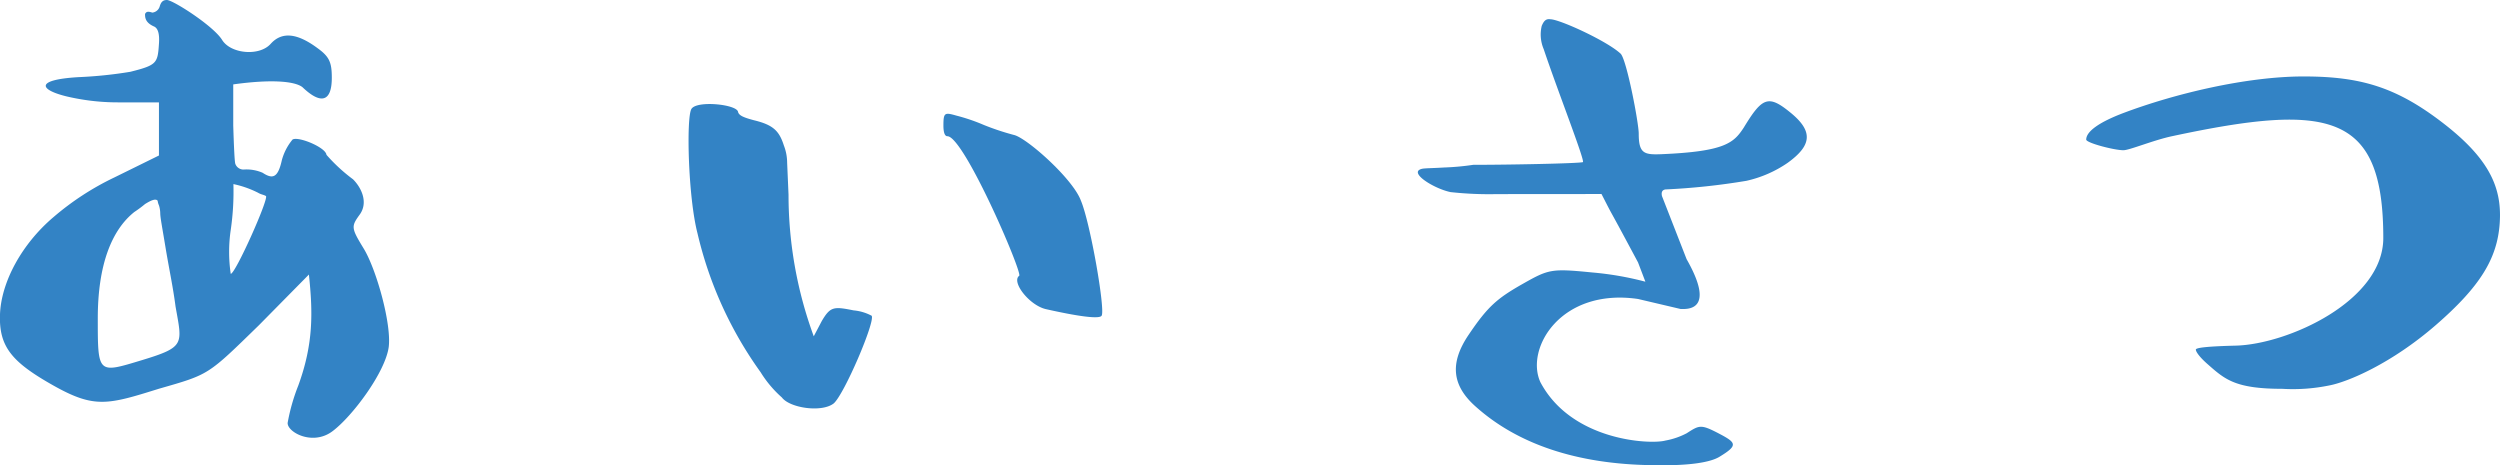
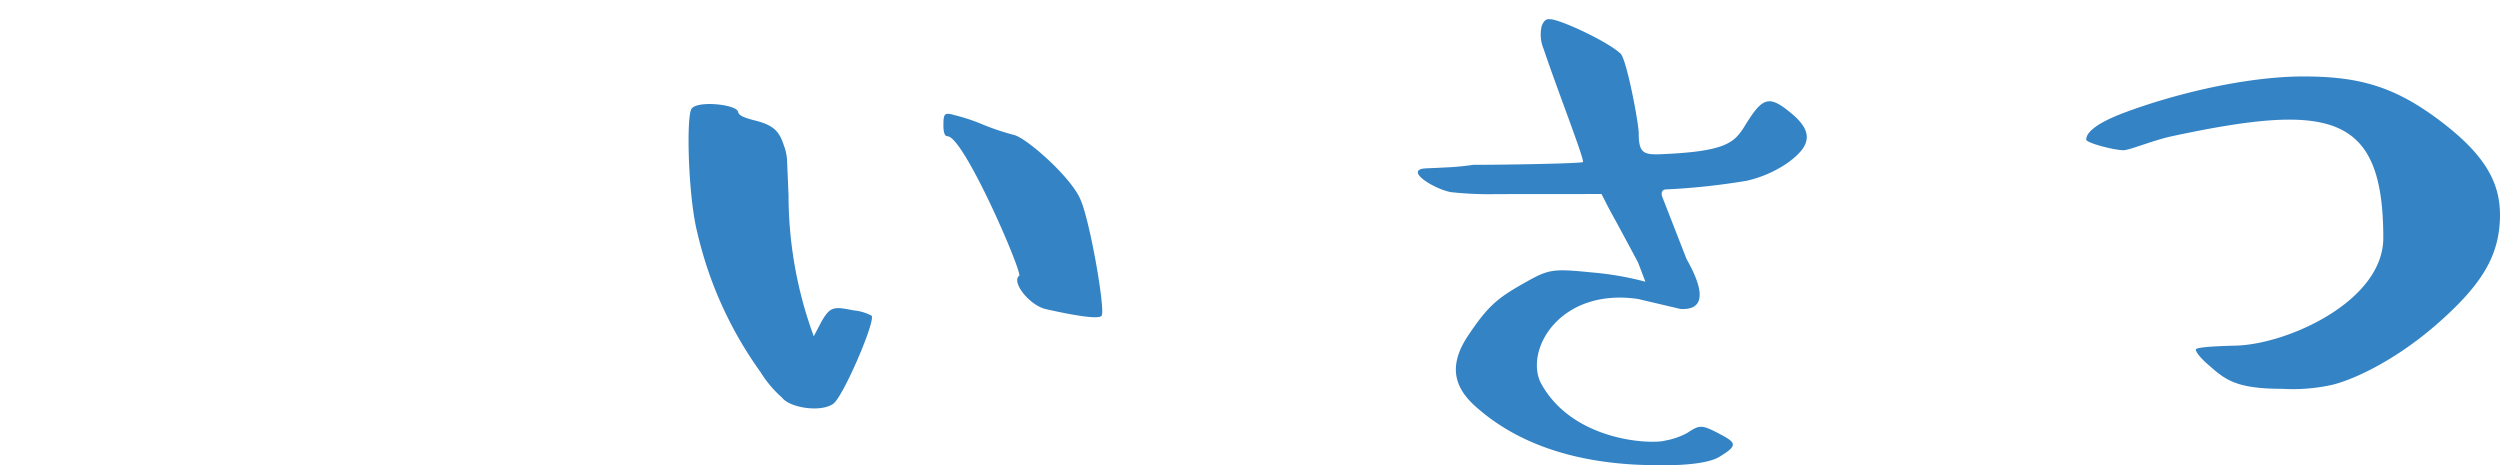
<svg xmlns="http://www.w3.org/2000/svg" viewBox="0 0 289.4 53.87">
  <defs>
    <style>.cls-1{fill:#3383c5;}</style>
  </defs>
  <title>tit_greeting</title>
  <g id="レイヤー_2" data-name="レイヤー 2">
    <g id="テキスト">
-       <path class="cls-1" d="M35,10.08c-.92-.69-3.62-.92-8-.31v4.77c.08,2.54.15,4,.23,4.39a1,1,0,0,0,1.08.69A4.69,4.69,0,0,1,30.4,20c1.16.76,1.77.61,2.23-1.47a6.29,6.29,0,0,1,1.24-2.38c.69-.39,3.84.92,3.92,1.77a19.76,19.76,0,0,0,3.08,2.84c1,1,1.77,2.7.77,4.08s-1,1.54.46,3.93S45.33,37.47,45,40.16c-.39,2.93-4.24,8.08-6.54,9.78s-5.24.07-5.16-1a22.36,22.36,0,0,1,1.23-4.31c1.77-4.85,1.69-8.47,1.23-12.85l-5.77,5.85C24,43.47,24.25,43.32,18.4,45c-5.92,1.85-7.46,2.31-12.23-.38S-.14,40.16,0,36.39s2.54-8.15,6.16-11.23a31.89,31.89,0,0,1,7.08-4.62L18.4,18V11.85H13.63a25.81,25.81,0,0,1-5.92-.69C4.55,10.39,4,9.23,9.09,8.93a49.18,49.18,0,0,0,6-.62c3.08-.77,3.16-1,3.31-3.23.08-1.08-.08-1.77-.54-2C16.79,2.62,16.79,2,16.79,1.62c.15-.31.38-.31.84-.16a1,1,0,0,0,.85-.69c.15-.54.38-.77.84-.77.7,0,5.39,3,6.39,4.62s4.31,1.92,5.62.46,3.08-1.23,5.38.46c1.39,1,1.7,1.62,1.7,3.46C38.41,11.77,37.17,12.16,35,10.08ZM18.55,24.7a3.23,3.23,0,0,0-.15-.93,1.81,1.81,0,0,1-.15-.53c-.23-.31-.85,0-1.46.38a13.29,13.29,0,0,1-1.24.92c-2.61,2.08-4.23,6.08-4.23,12.32,0,6.46,0,6.38,5.08,4.84s4.69-1.84,3.92-6.23c-.3-2.31-.77-4.46-1.15-6.77S18.55,25.16,18.55,24.7Zm8.16,1.92a17.41,17.41,0,0,0,0,5.08c.54,0,4.39-8.62,4.08-9-.23-.16-.54-.16-.92-.39a11.64,11.64,0,0,0-2.85-1A30.88,30.88,0,0,1,26.71,26.62Z" />
      <path class="cls-1" d="M91.28,22.54A47.54,47.54,0,0,0,94.2,38.93l.93-1.77c1-1.69,1.38-1.69,3.69-1.23a5.48,5.48,0,0,1,2.08.62c.46.61-3.16,9.08-4.39,10.15-1.38,1.08-5.08.54-6-.69a13.05,13.05,0,0,1-2.46-2.92A45,45,0,0,1,80.74,27c-1.08-4.16-1.31-13.39-.7-14.39s5.16-.54,5.39.31c.08.46.69.69,1.85,1,2.23.54,2.92,1.23,3.46,2.92a5.55,5.55,0,0,1,.38,2Zm17.93-8c0-1.54.15-1.54,1.53-1.15a21.73,21.73,0,0,1,3.16,1.08,29.59,29.59,0,0,0,3.46,1.15c1.46.31,6.85,5.08,7.77,7.62,1.08,2.54,2.85,12.69,2.39,13.31-.23.38-2.39.15-6.47-.77-1.92-.46-4-3.16-3.07-3.85.46-.23-6.39-16.16-8.31-16.16C109.36,15.77,109.21,15.31,109.21,14.54Z" />
      <path class="cls-1" d="M173.31,22.47a41.08,41.08,0,0,1-5.38-.23c-1.93-.39-5-2.31-3.31-2.7.3-.07,1.23-.07,2.54-.15a29.61,29.61,0,0,0,3.38-.31c4,0,12.08-.15,12.7-.31.23-.23-3-8.46-4.54-13.08A4.29,4.29,0,0,1,178.47,3c.23-.54.46-.85,1-.77,1.07,0,6.61,2.54,8.15,4,.7.77,2.08,8,2.08,9.24,0,2.3.62,2.46,2.62,2.38,7.38-.31,8.38-1.31,9.54-3.08,2.15-3.54,2.85-3.84,5.46-1.69s2.39,3.77-.38,5.77a13.67,13.67,0,0,1-4.77,2.08,78.27,78.27,0,0,1-9.39,1c-.46.08-.46.46-.39.77L195.24,30c3.46,6.08,0,5.77-.69,5.77l-4.93-1.16c-8.92-1.3-13.08,5.7-11.31,9.62,3.62,6.85,12.78,7.24,14.47,6.77a8.51,8.51,0,0,0,2.46-.84c1.46-.93,1.62-1.08,3.69,0s2.31,1.38.16,2.69c-1.08.69-3.62,1.08-7.62,1-9.08-.08-15.85-2.54-20.54-6.69-2.85-2.47-3.16-5.08-.93-8.39s3.31-4.23,6.31-5.93,3.31-1.76,8-1.3a36,36,0,0,1,6.16,1.07l-.85-2.23c-4.23-7.92-2.38-4.31-4.23-7.92Z" />
      <path class="cls-1" d="M275.89,27.55c0-14.47-6.16-15.7-24.47-11.78-2.15.46-4.92,1.62-5.61,1.62-1.08,0-4.31-.85-4.31-1.23,0-.93,1.46-2,4.31-3.08,5.92-2.23,14.23-4.23,20.85-4.23s10.77,1.23,16.23,5.46,6.77,7.62,6.47,11.62-2.24,7.23-7.39,11.7-10.23,6.61-12.39,7a20.83,20.83,0,0,1-5.39.38c-5.38,0-6.61-1.07-8.54-2.77-1.07-.92-1.46-1.54-1.46-1.77s1.46-.38,4.62-.46C264.81,39.86,275.89,34.86,275.89,27.55Z" />
    </g>
  </g>
</svg>